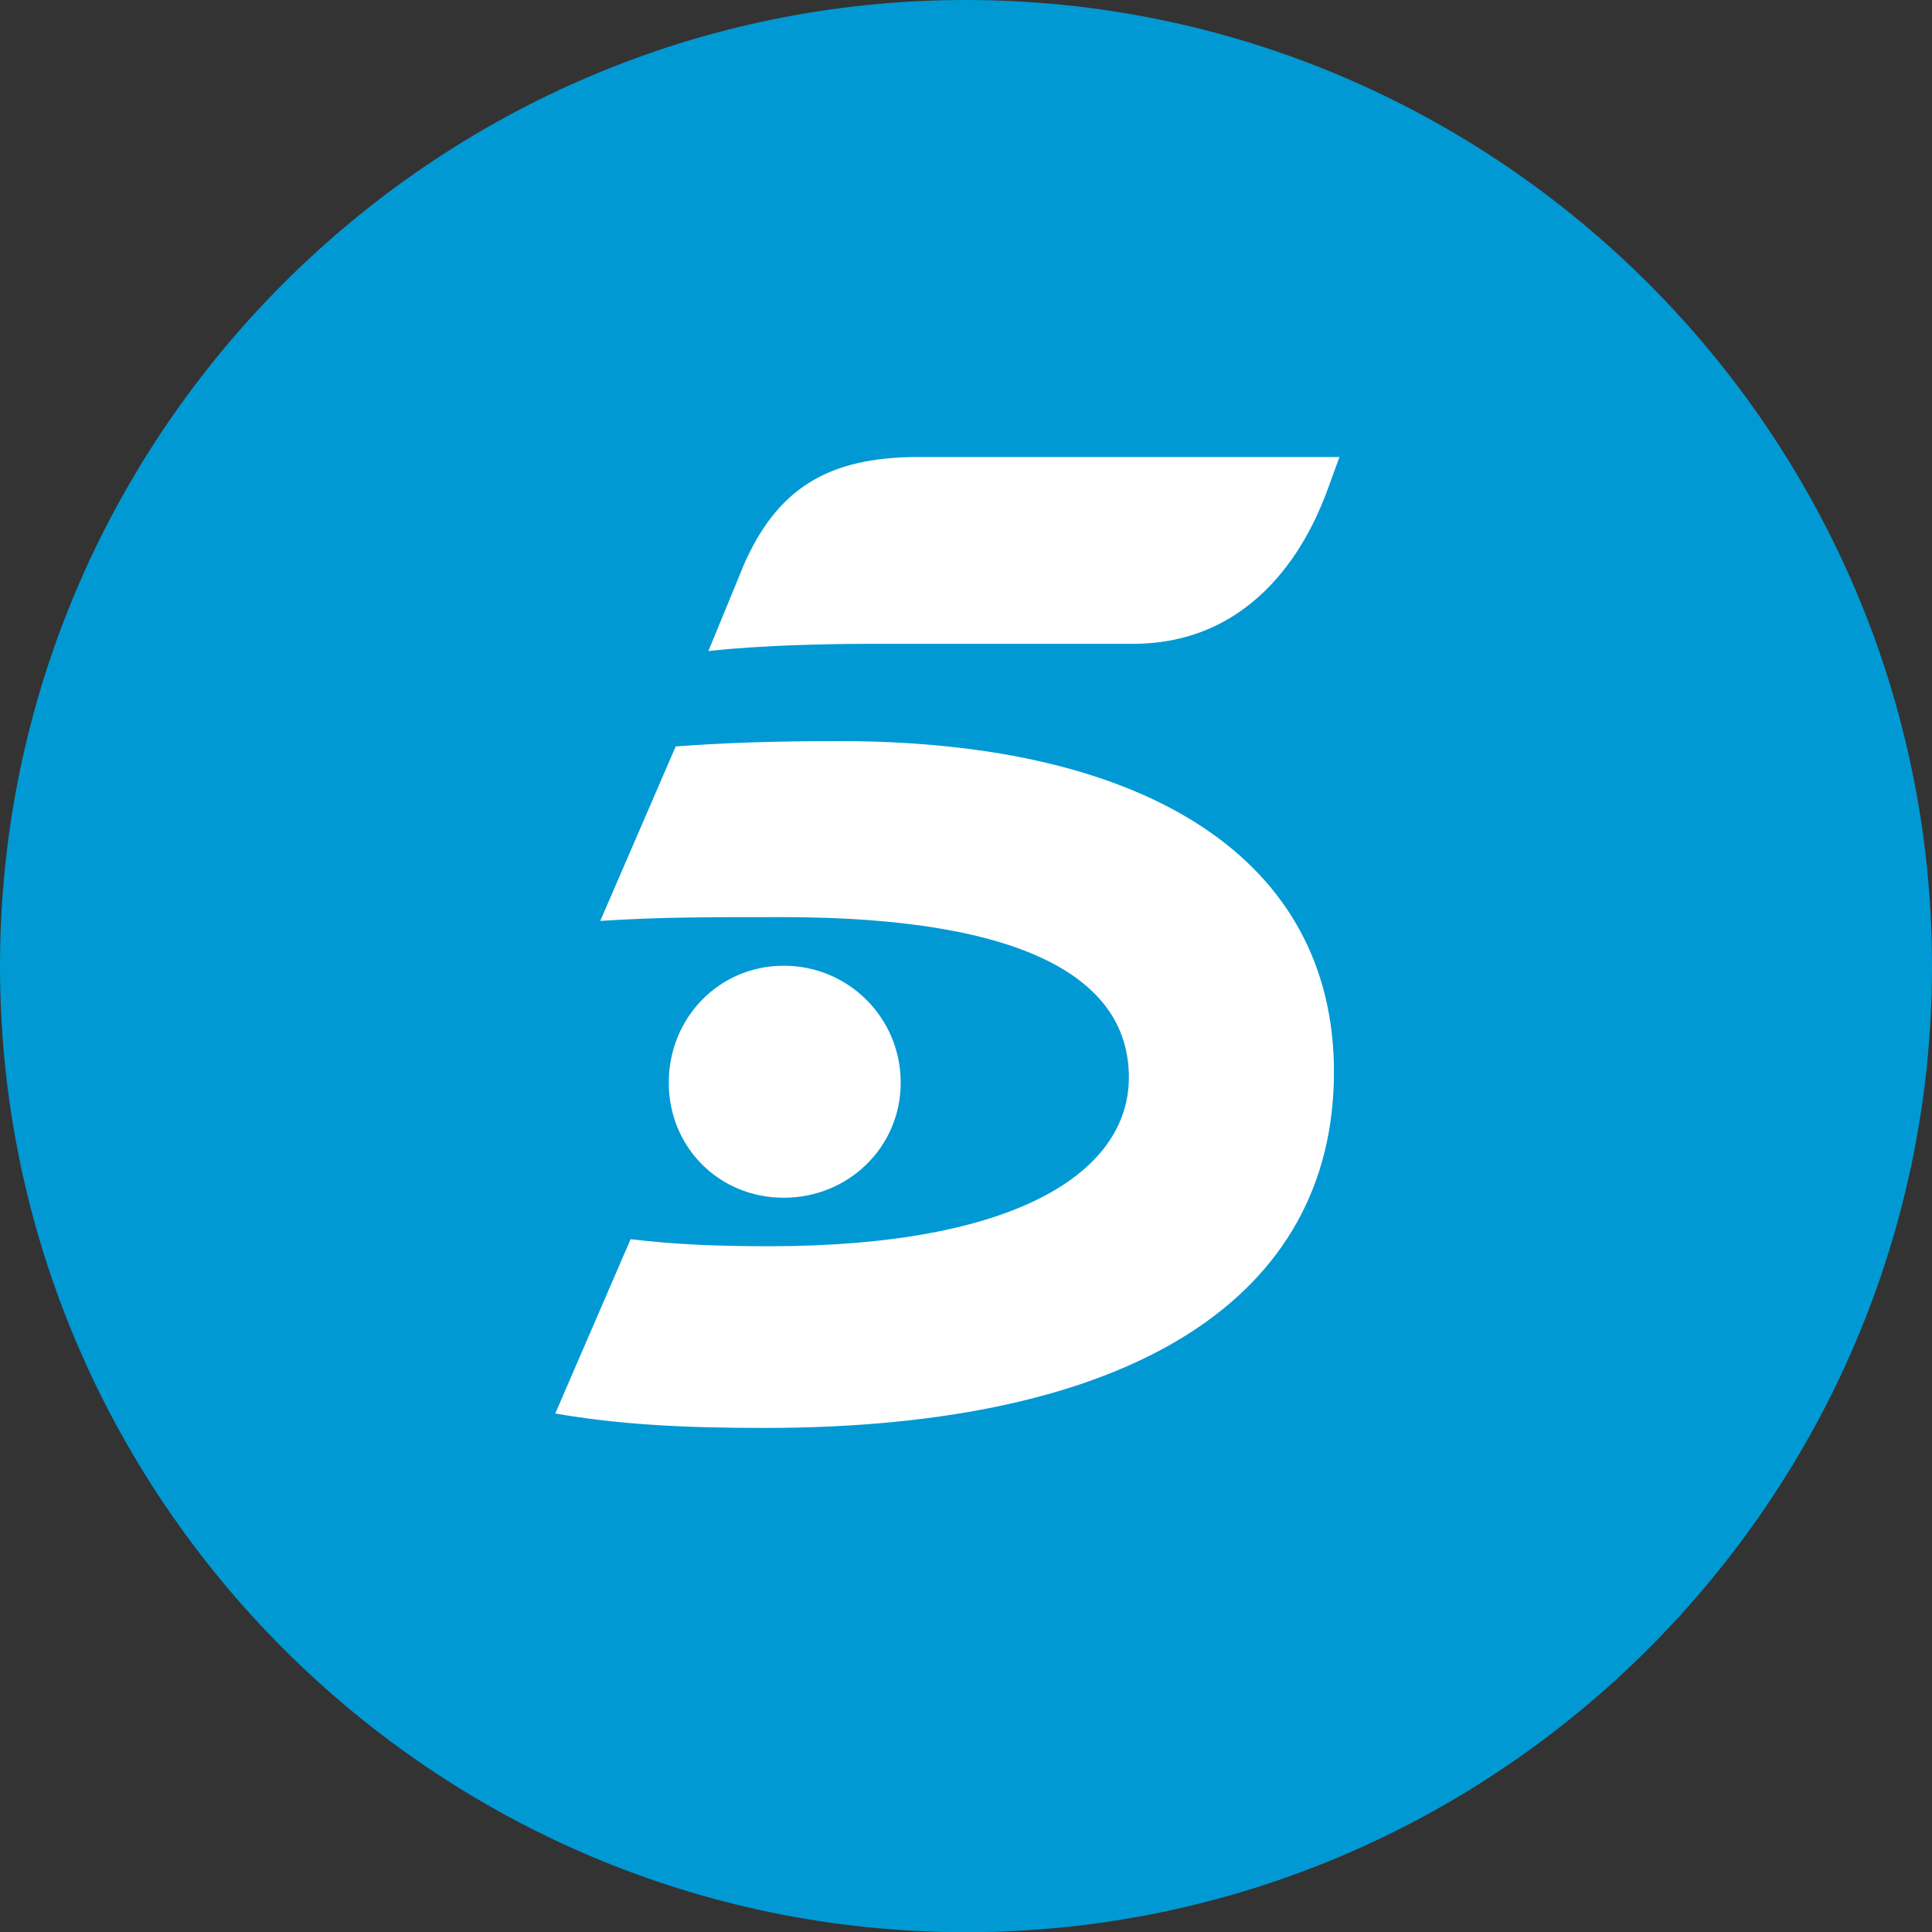
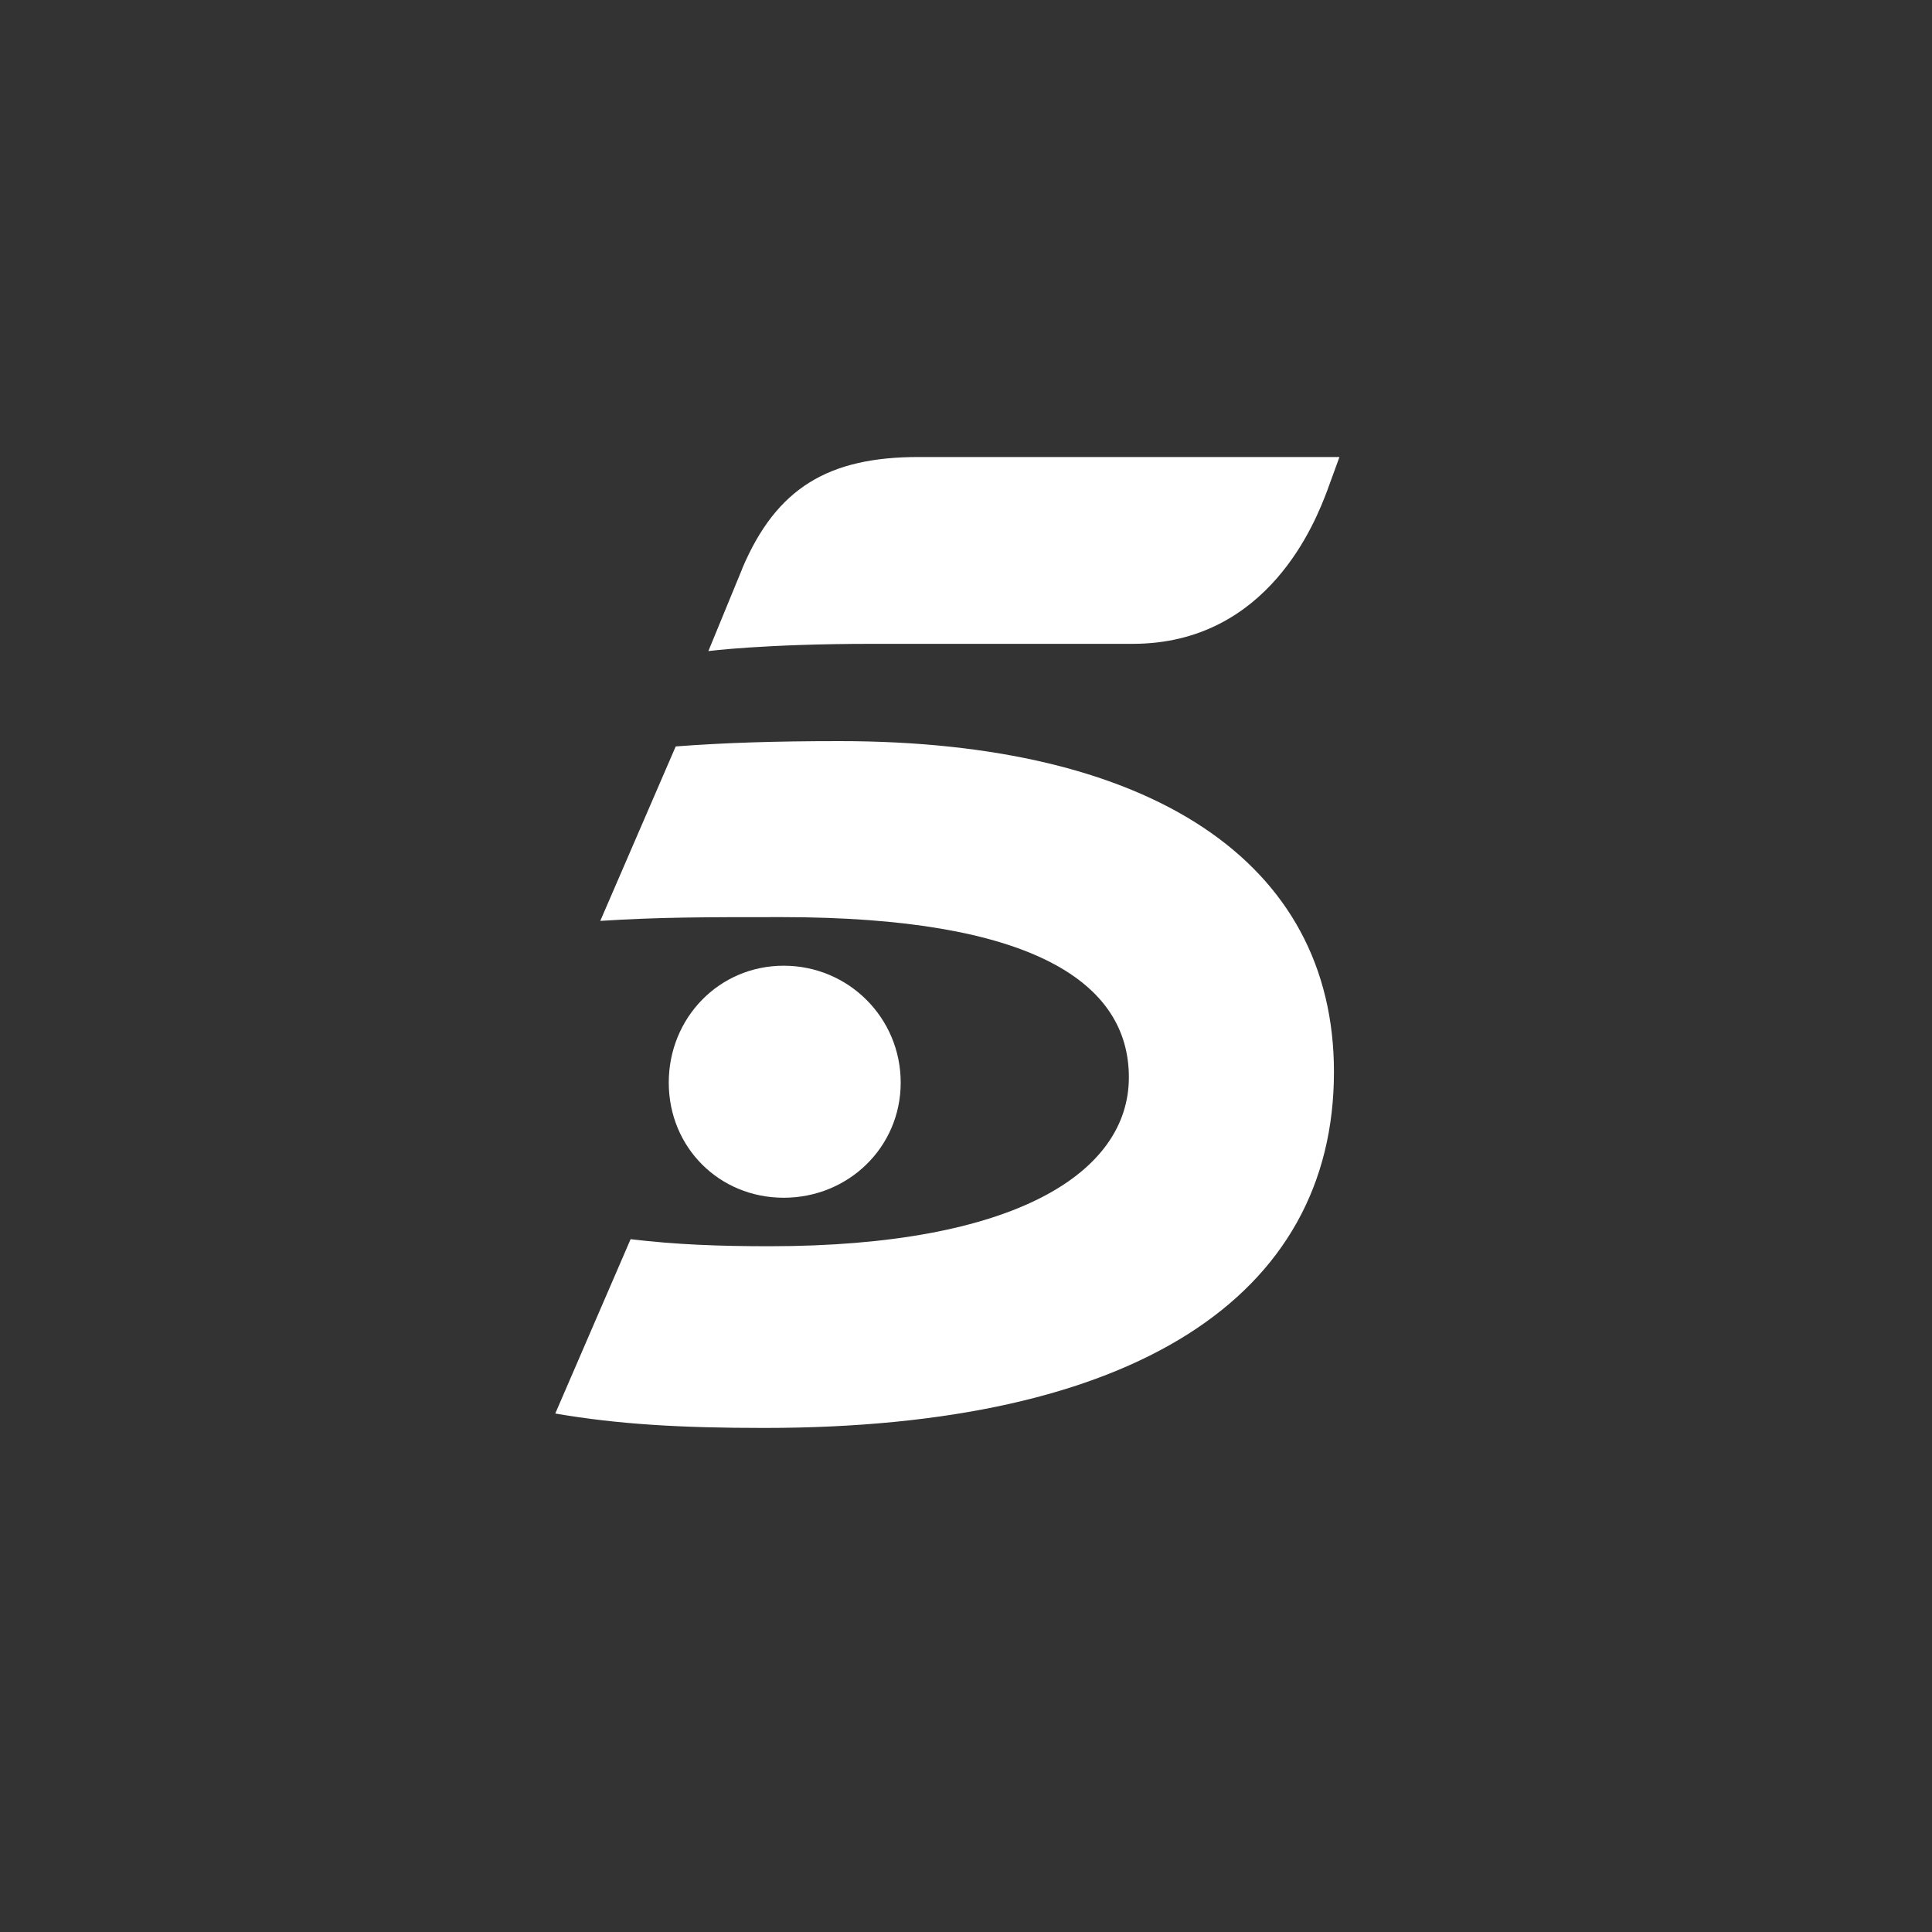
<svg xmlns="http://www.w3.org/2000/svg" data-name="Capa 2" viewBox="0 0 200 200.02">
  <rect x="0" y="0" width="200" height="200.02" fill="#333333" stroke="none" />
  <defs>
    <style>.cls-1{fill:#fff}</style>
  </defs>
  <g data-name="Capa 1">
-     <path d="M99.98 200.02c55.09 0 100.02-44.93 100.02-100S155.08 0 99.98 0 0 44.93 0 100.02s44.9 100 99.98 100" style="fill:#0099d4" />
    <path class="cls-1" d="M69.23 112.07c0 6.71 5.23 11.92 11.9 11.92s12.11-5.21 12.11-11.92-5.41-12.1-12.11-12.1-11.9 5.41-11.9 12.1" />
    <path class="cls-1" d="M76.84 58.84c3.55-8.37 8.96-11.53 18.26-11.53h43.56l-1.29 3.54c-1.14 2.97-5.99 15.8-20.12 15.8H90.26c-11.16 0-16.93.75-16.93.75l3.52-8.56ZM57.5 146.33c6.51 1.12 13.04 1.49 21.59 1.49 38.34 0 59-13.6 59-36.86 0-21.79-19-34.24-51.19-34.24-6.7 0-11.91.17-16.95.55l-7.81 18.06c6.14-.39 10.61-.39 18.79-.39 25.88 0 35.93 6.73 35.93 16.58s-11.72 17.49-37.23 17.49c-5.2 0-9.69-.17-14.35-.73l-7.8 18.05Z" />
  </g>
</svg>